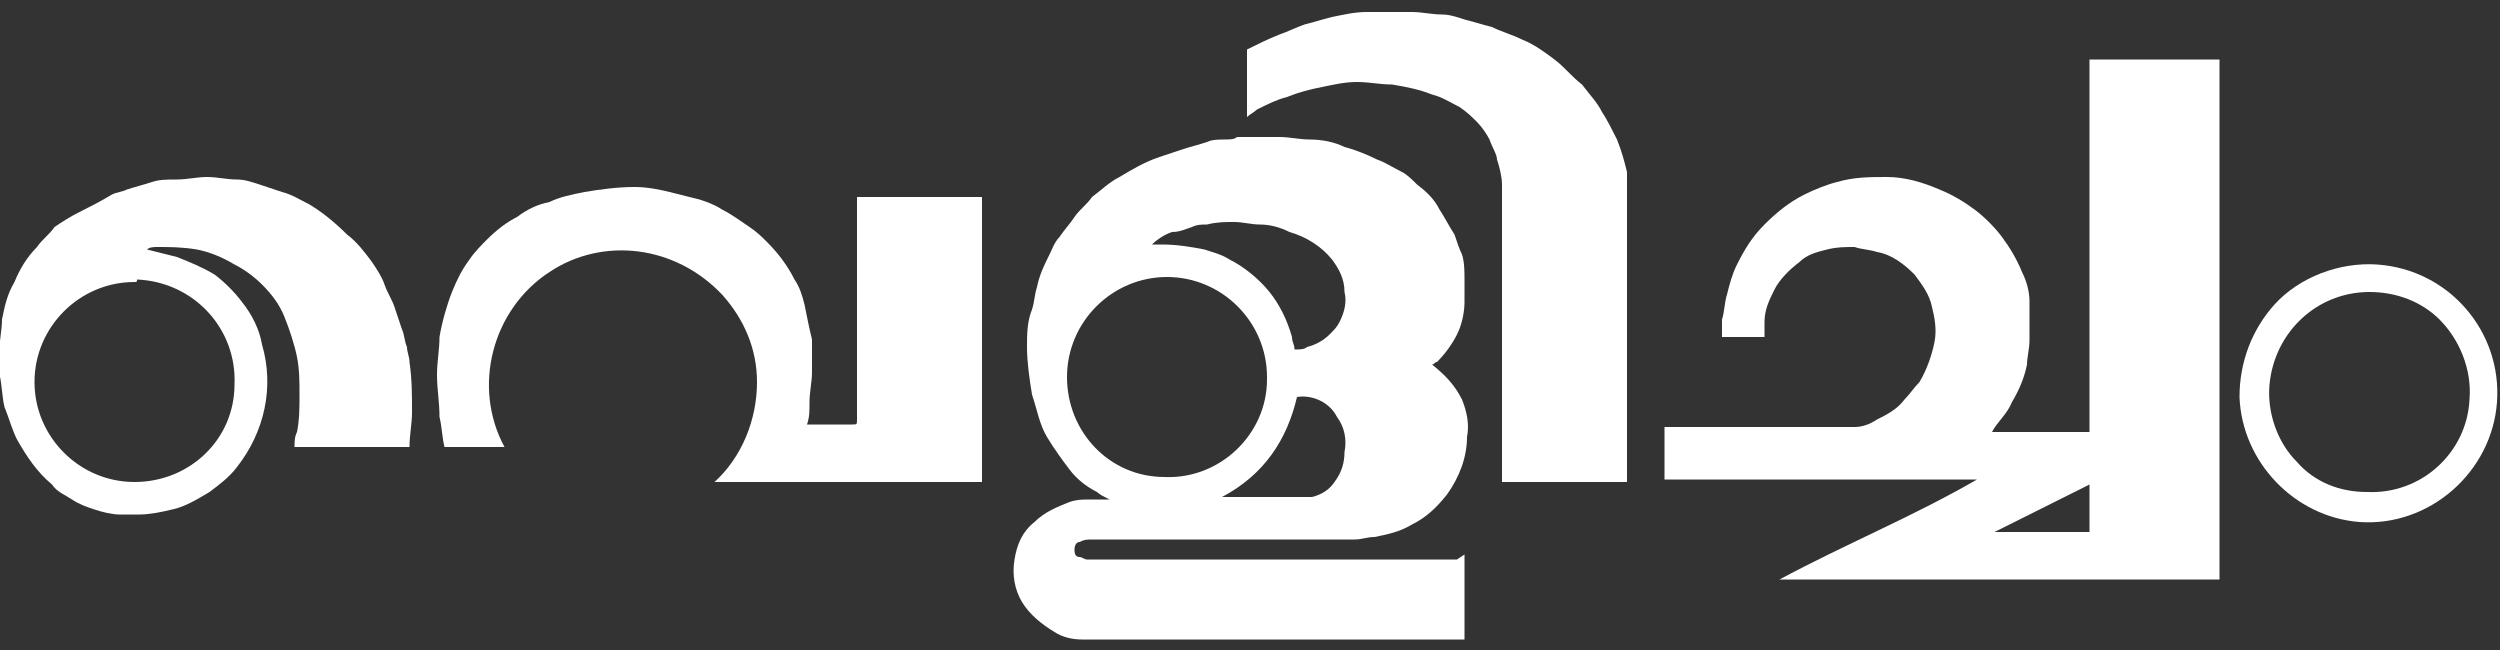
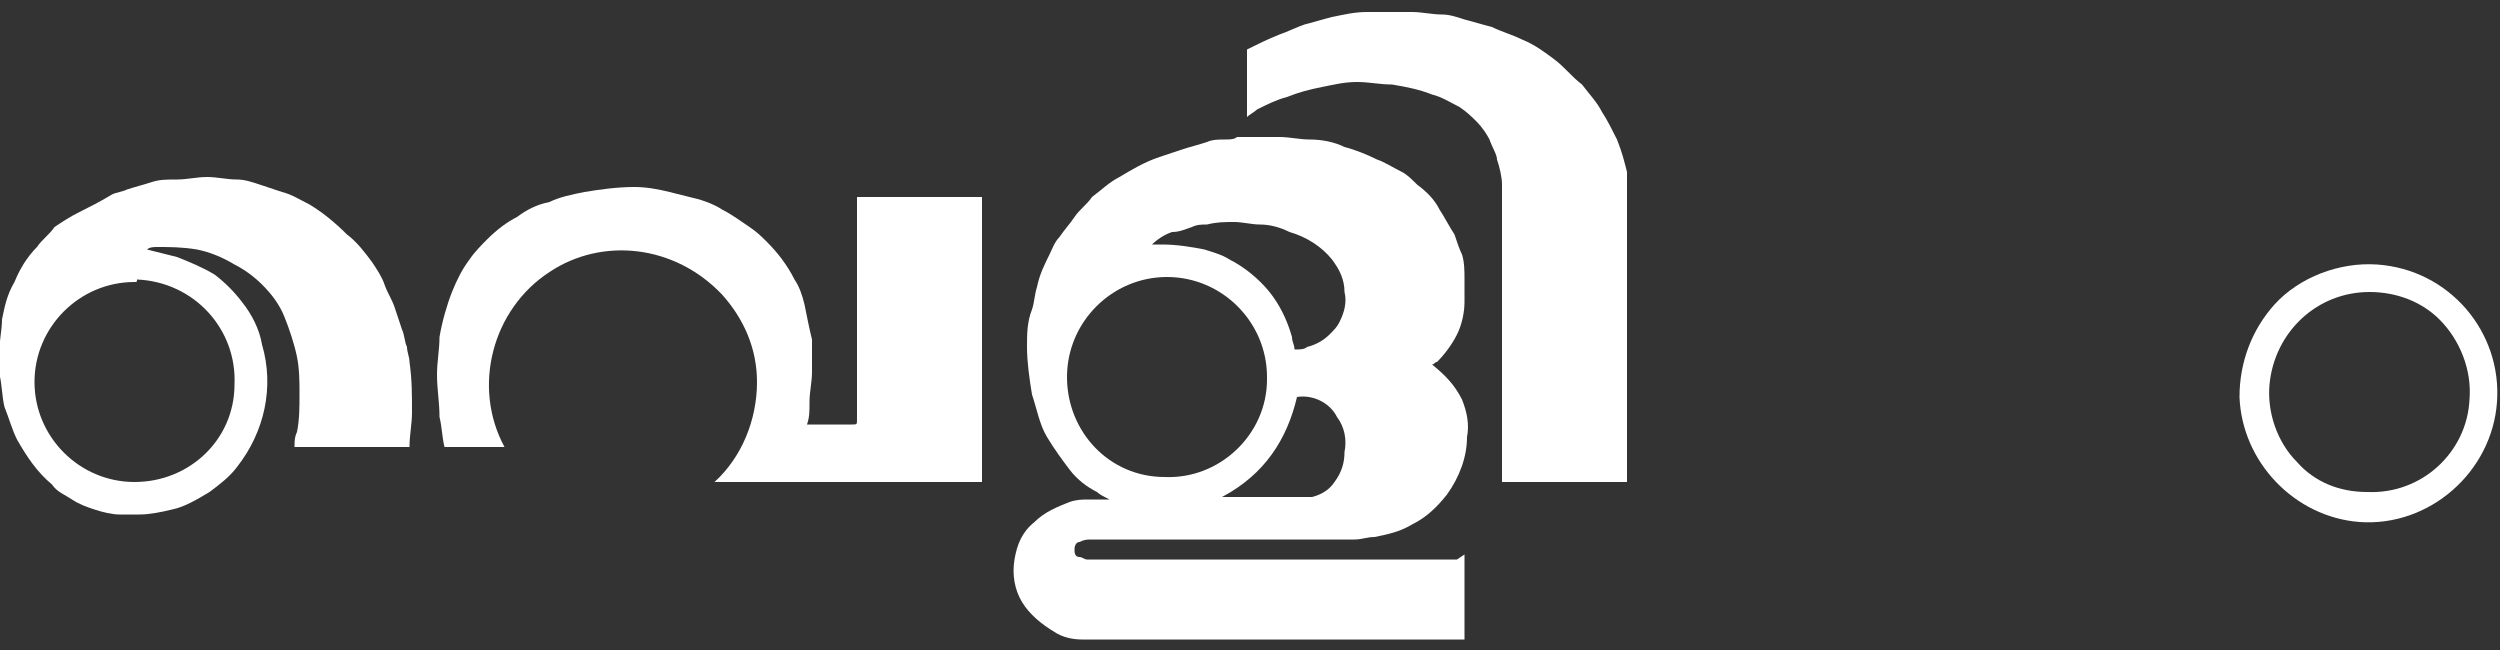
<svg xmlns="http://www.w3.org/2000/svg" version="1.1" id="Layer_1" x="0px" y="0px" viewBox="0 0 100 26" style="enable-background:new 0 0 100 26;" xml:space="preserve">
  <rect x="0" y="0" width="100" height="26" fill="#333333" stroke="none" />
  <style type="text/css">
	.st0{fill:#FFFFFF;}
</style>
  <g id="Group_683" transform="translate(-0.12 -0.12)">
    <path id="Path_35" class="st0" d="M56.4,0.6c0.1,0,0.1,0,0.2,0c0.4,0,0.8,0.1,1.2,0.1c0.3,0,0.6,0.1,0.9,0.2   c0.4,0.1,0.7,0.2,1.1,0.3c0.4,0.2,0.8,0.3,1.2,0.5c0.5,0.2,0.9,0.5,1.3,0.8c0.4,0.3,0.7,0.7,1.1,1c0.3,0.4,0.6,0.7,0.8,1.1   c0.2,0.3,0.4,0.7,0.6,1.1C65,6.2,65.1,6.6,65.2,7c0,0.1,0,0.2,0,0.3c0,1.2,0,2.3,0,3.5c0,2.8,0,5.6,0,8.4v0.2h-5v-0.2   c0-3.9,0-7.8,0-11.7c0-0.3-0.1-0.7-0.2-1C60,6.3,59.8,6,59.7,5.7c-0.1-0.2-0.3-0.5-0.5-0.7c-0.2-0.2-0.4-0.4-0.7-0.6   c-0.4-0.2-0.7-0.4-1.1-0.5c-0.5-0.2-1-0.3-1.6-0.4c-0.5,0-0.9-0.1-1.4-0.1c-0.5,0-0.9,0.1-1.4,0.2c-0.5,0.1-0.9,0.2-1.4,0.4   c-0.4,0.1-0.8,0.3-1.2,0.5c-0.1,0.1-0.3,0.2-0.4,0.3V2.1c0.4-0.2,0.8-0.4,1.3-0.6c0.3-0.1,0.7-0.3,1-0.4C52.7,1,53,0.9,53.4,0.8   c0.5-0.1,0.9-0.2,1.4-0.2c0.2,0,0.4,0,0.6,0c0,0,0.1,0,0.1,0L56.4,0.6z" />
    <path id="Path_36" class="st0" d="M0.1,14.2c0,0,0-0.1,0-0.1c0-0.4,0.1-0.8,0.1-1.2c0.1-0.5,0.2-1,0.5-1.5c0.2-0.5,0.5-1,0.9-1.4   c0.2-0.3,0.5-0.5,0.7-0.8C2.6,9,2.9,8.8,3.3,8.6c0.4-0.2,0.8-0.4,1.3-0.7c0.2-0.1,0.4-0.1,0.6-0.2c0.3-0.1,0.7-0.2,1-0.3   c0.3-0.1,0.6-0.1,1-0.1c0.4,0,0.8-0.1,1.2-0.1c0.4,0,0.8,0.1,1.2,0.1c0.3,0,0.6,0.1,0.9,0.2c0.3,0.1,0.6,0.2,0.9,0.3   c0.4,0.1,0.7,0.3,1.1,0.5C13,8.6,13.5,9,14,9.5c0.4,0.3,0.7,0.7,1,1.1c0.2,0.3,0.4,0.6,0.5,0.9c0.1,0.3,0.3,0.6,0.4,0.9   c0.1,0.3,0.2,0.6,0.3,0.9c0.1,0.2,0.1,0.5,0.2,0.7c0,0.2,0.1,0.4,0.1,0.6c0.1,0.7,0.1,1.3,0.1,2c0,0.5-0.1,0.9-0.1,1.4h-4.6   c0-0.2,0-0.4,0.1-0.6c0.1-0.5,0.1-1,0.1-1.5c0-0.5,0-1-0.1-1.5c-0.1-0.5-0.3-1.1-0.5-1.6c-0.2-0.5-0.5-0.9-0.9-1.3   c-0.3-0.3-0.7-0.6-1.1-0.8C9,10.4,8.5,10.2,8,10.1C7.4,10,6.9,10,6.4,10c-0.1,0-0.3,0-0.4,0.1c0.4,0.1,0.8,0.2,1.2,0.3   c0.5,0.2,1,0.4,1.5,0.7c0.4,0.3,0.8,0.7,1.1,1.1c0.4,0.5,0.7,1.1,0.8,1.7c0.5,1.7,0.1,3.5-1,4.9c-0.3,0.4-0.7,0.7-1.1,1   c-0.5,0.3-1,0.6-1.5,0.7c-0.4,0.1-0.9,0.2-1.3,0.2c-0.3,0-0.6,0-0.8,0c-0.3,0-0.7-0.1-1-0.2c-0.3-0.1-0.6-0.2-0.9-0.4   c-0.3-0.2-0.6-0.3-0.8-0.6c-0.6-0.5-1-1.1-1.4-1.8c-0.2-0.4-0.3-0.8-0.5-1.3c-0.1-0.4-0.1-0.9-0.2-1.3c0,0,0-0.1,0-0.1V14.2z    M5.5,11.4c-2.2,0-4,1.8-4,4c0,2.2,1.8,4,4,4c2.2,0,4-1.7,4-3.9c0.1-2.2-1.6-4.1-3.9-4.2C5.6,11.4,5.6,11.4,5.5,11.4z" />
-     <path id="Path_37" class="st0" d="M79.8,17.4h3.9V2.5h5.2v20.8H71.3c2.6-1.4,5.3-2.5,7.9-4H66.7v-2.1h0.2c2.5,0,4.9,0,7.4,0   c0.3,0,0.6-0.1,0.9-0.3c0.4-0.2,0.8-0.4,1.1-0.8c0.2-0.2,0.4-0.5,0.6-0.7c0.3-0.5,0.5-1.1,0.6-1.6c0.1-0.5,0-1-0.1-1.4   c-0.1-0.5-0.4-0.9-0.7-1.3c-0.4-0.4-0.9-0.8-1.5-0.9c-0.3-0.1-0.6-0.1-0.9-0.2c-0.4,0-0.7,0-1.1,0.1c-0.4,0.1-0.8,0.2-1.1,0.5   c-0.4,0.3-0.8,0.7-1,1.1c-0.2,0.4-0.4,0.8-0.4,1.3c0,0.2,0,0.4,0,0.6H69c0-0.2,0-0.5,0-0.7c0.1-0.3,0.1-0.7,0.2-1   c0.1-0.4,0.2-0.8,0.4-1.2c0.3-0.6,0.6-1.1,1.1-1.6c0.5-0.5,1-0.9,1.6-1.2c0.4-0.2,0.9-0.4,1.3-0.5c0.7-0.2,1.3-0.2,2-0.2   c0.7,0,1.4,0.2,2.1,0.5c0.5,0.2,1,0.5,1.4,0.8c0.4,0.3,0.8,0.7,1.1,1.1c0.3,0.4,0.6,0.9,0.8,1.4c0.2,0.4,0.3,0.8,0.3,1.2   c0,0.5,0,1,0,1.5c0,0.4-0.1,0.7-0.1,1c-0.1,0.5-0.3,1-0.6,1.5C80.4,16.7,80,17,79.8,17.4z M83.7,19.5l-3.8,1.9l0,0h3.8L83.7,19.5z" />
    <path id="Path_38" class="st0" d="M58.7,22.3v3.4h-0.2c-1.5,0-2.9,0-4.4,0c-3.6,0-7.1,0-10.7,0c-0.4,0-0.8-0.1-1.1-0.3   c-0.5-0.3-1-0.7-1.3-1.2c-0.3-0.5-0.4-1.1-0.3-1.7c0.1-0.6,0.3-1.1,0.8-1.5c0.4-0.4,0.9-0.6,1.4-0.8c0.3-0.1,0.5-0.1,0.8-0.1   c0.2,0,0.5,0,0.8,0c-0.2-0.1-0.4-0.2-0.5-0.3c-0.4-0.2-0.8-0.5-1.1-0.9c-0.3-0.4-0.6-0.8-0.9-1.3c-0.3-0.5-0.4-1.1-0.6-1.7   c-0.1-0.6-0.2-1.3-0.2-1.9c0-0.5,0-1,0.2-1.5c0.1-0.3,0.1-0.6,0.2-0.9c0.1-0.5,0.3-0.9,0.5-1.3c0.1-0.2,0.2-0.5,0.4-0.7   c0.2-0.3,0.4-0.5,0.6-0.8c0.2-0.3,0.5-0.5,0.7-0.8c0.4-0.3,0.7-0.6,1.1-0.8c0.5-0.3,1-0.6,1.6-0.8c0.3-0.1,0.6-0.2,0.9-0.3   c0.3-0.1,0.7-0.2,1-0.3c0.2-0.1,0.5-0.1,0.7-0.1c0.2,0,0.4,0,0.5-0.1c0.6,0,1.1,0,1.7,0c0.4,0,0.8,0.1,1.2,0.1c0.5,0,1,0.1,1.4,0.3   c0.4,0.1,0.9,0.3,1.3,0.5c0.3,0.1,0.6,0.3,1,0.5c0.2,0.1,0.4,0.3,0.6,0.5c0.4,0.3,0.7,0.6,0.9,1c0.2,0.3,0.4,0.7,0.6,1   c0.1,0.3,0.2,0.6,0.3,0.8c0.1,0.3,0.1,0.7,0.1,1c0,0.3,0,0.6,0,0.9c0,0.4-0.1,0.9-0.3,1.3c-0.2,0.4-0.5,0.8-0.8,1.1   c-0.1,0-0.1,0.1-0.2,0.1c0.5,0.4,0.9,0.8,1.2,1.4c0.2,0.5,0.3,1,0.2,1.5c0,0.8-0.3,1.6-0.8,2.3c-0.4,0.5-0.8,0.9-1.4,1.2   c-0.5,0.3-1,0.4-1.5,0.5c-0.3,0-0.5,0.1-0.8,0.1c-3.5,0-7,0-10.5,0c-0.2,0-0.3,0-0.5,0.1c-0.1,0-0.2,0.1-0.2,0.3   c0,0.1,0,0.3,0.2,0.3c0.1,0,0.2,0.1,0.3,0.1c4.9,0,9.9,0,14.8,0L58.7,22.3z M50.8,15.2c0-2.2-1.8-4-4-4c-2.2,0-4,1.8-4,4   c0,2.2,1.7,4,3.9,4c2.2,0.1,4.1-1.7,4.1-3.9C50.8,15.3,50.8,15.2,50.8,15.2z M46.2,9.9c0.2,0,0.3,0,0.4,0c0.6,0,1.2,0.1,1.7,0.2   c0.3,0.1,0.7,0.2,1,0.4c0.6,0.3,1.2,0.8,1.6,1.3c0.4,0.5,0.7,1.1,0.9,1.8c0,0.2,0.1,0.3,0.1,0.5c0.2,0,0.4,0,0.5-0.1   c0.4-0.1,0.7-0.3,0.9-0.5c0.2-0.2,0.3-0.3,0.4-0.5c0.2-0.4,0.3-0.8,0.2-1.2c0-0.5-0.2-0.9-0.5-1.3c-0.4-0.5-1-0.9-1.7-1.1   c-0.4-0.2-0.8-0.3-1.2-0.3c-0.3,0-0.7-0.1-1-0.1c-0.4,0-0.7,0-1.1,0.1c-0.2,0-0.4,0-0.6,0.1c-0.3,0.1-0.5,0.2-0.8,0.2   C46.7,9.5,46.4,9.7,46.2,9.9z M49,20c0.1,0,0.1,0,0.1,0h3.4c0,0,0.1,0,0.1,0c0.4-0.1,0.7-0.3,0.9-0.6c0.3-0.4,0.4-0.8,0.4-1.2   c0.1-0.5,0-1-0.3-1.4c-0.3-0.6-1-0.9-1.6-0.8C51.6,17.7,50.7,19.1,49,20z" />
    <path id="Path_39" class="st0" d="M32.4,17.1h1.8c0.2,0,0.2,0,0.2-0.2V8h5v11.4H28.7c1.1-1,1.7-2.5,1.7-4c0-1.3-0.5-2.5-1.4-3.5   c-1.9-2-4.8-2.3-6.9-0.9c-2.3,1.5-3.1,4.6-1.8,7h-2.4c-0.1-0.4-0.1-0.8-0.2-1.2c0-0.6-0.1-1.1-0.1-1.7c0-0.5,0.1-1,0.1-1.5   c0.1-0.6,0.3-1.3,0.5-1.8c0.2-0.5,0.4-0.9,0.7-1.3c0.2-0.3,0.5-0.6,0.7-0.8C20,9.3,20.4,9,20.8,8.8c0.4-0.3,0.8-0.5,1.3-0.6   C22.5,8,23,7.9,23.5,7.8c0.6-0.1,1.3-0.2,2-0.2c0.5,0,1,0.1,1.4,0.2c0.4,0.1,0.8,0.2,1.2,0.3c0.3,0.1,0.6,0.2,0.9,0.4   c0.4,0.2,0.8,0.5,1.1,0.7c0.3,0.2,0.5,0.4,0.7,0.6c0.4,0.4,0.8,0.9,1.1,1.5c0.2,0.3,0.3,0.6,0.4,1c0.1,0.5,0.2,1,0.3,1.4   c0,0.1,0,0.2,0,0.3c0,0.3,0,0.7,0,1c0,0.4-0.1,0.8-0.1,1.2C32.5,16.6,32.5,16.8,32.4,17.1z" />
    <path id="Path_40" class="st0" d="M89.7,16c0-1.4,0.5-2.7,1.4-3.7c1-1.1,2.6-1.7,4.1-1.6c2.9,0.2,5,2.7,4.8,5.5s-2.7,5-5.5,4.8   C91.9,20.8,89.8,18.6,89.7,16L89.7,16z M94.9,11.8c-2.1,0-3.8,1.6-4,3.7c-0.1,1.1,0.3,2.3,1.1,3.1c0.7,0.8,1.7,1.2,2.8,1.2   c2.2,0.1,4-1.6,4.1-3.7c0.1-1.2-0.4-2.4-1.2-3.2C97,12.2,96,11.8,94.9,11.8z" />
  </g>
</svg>